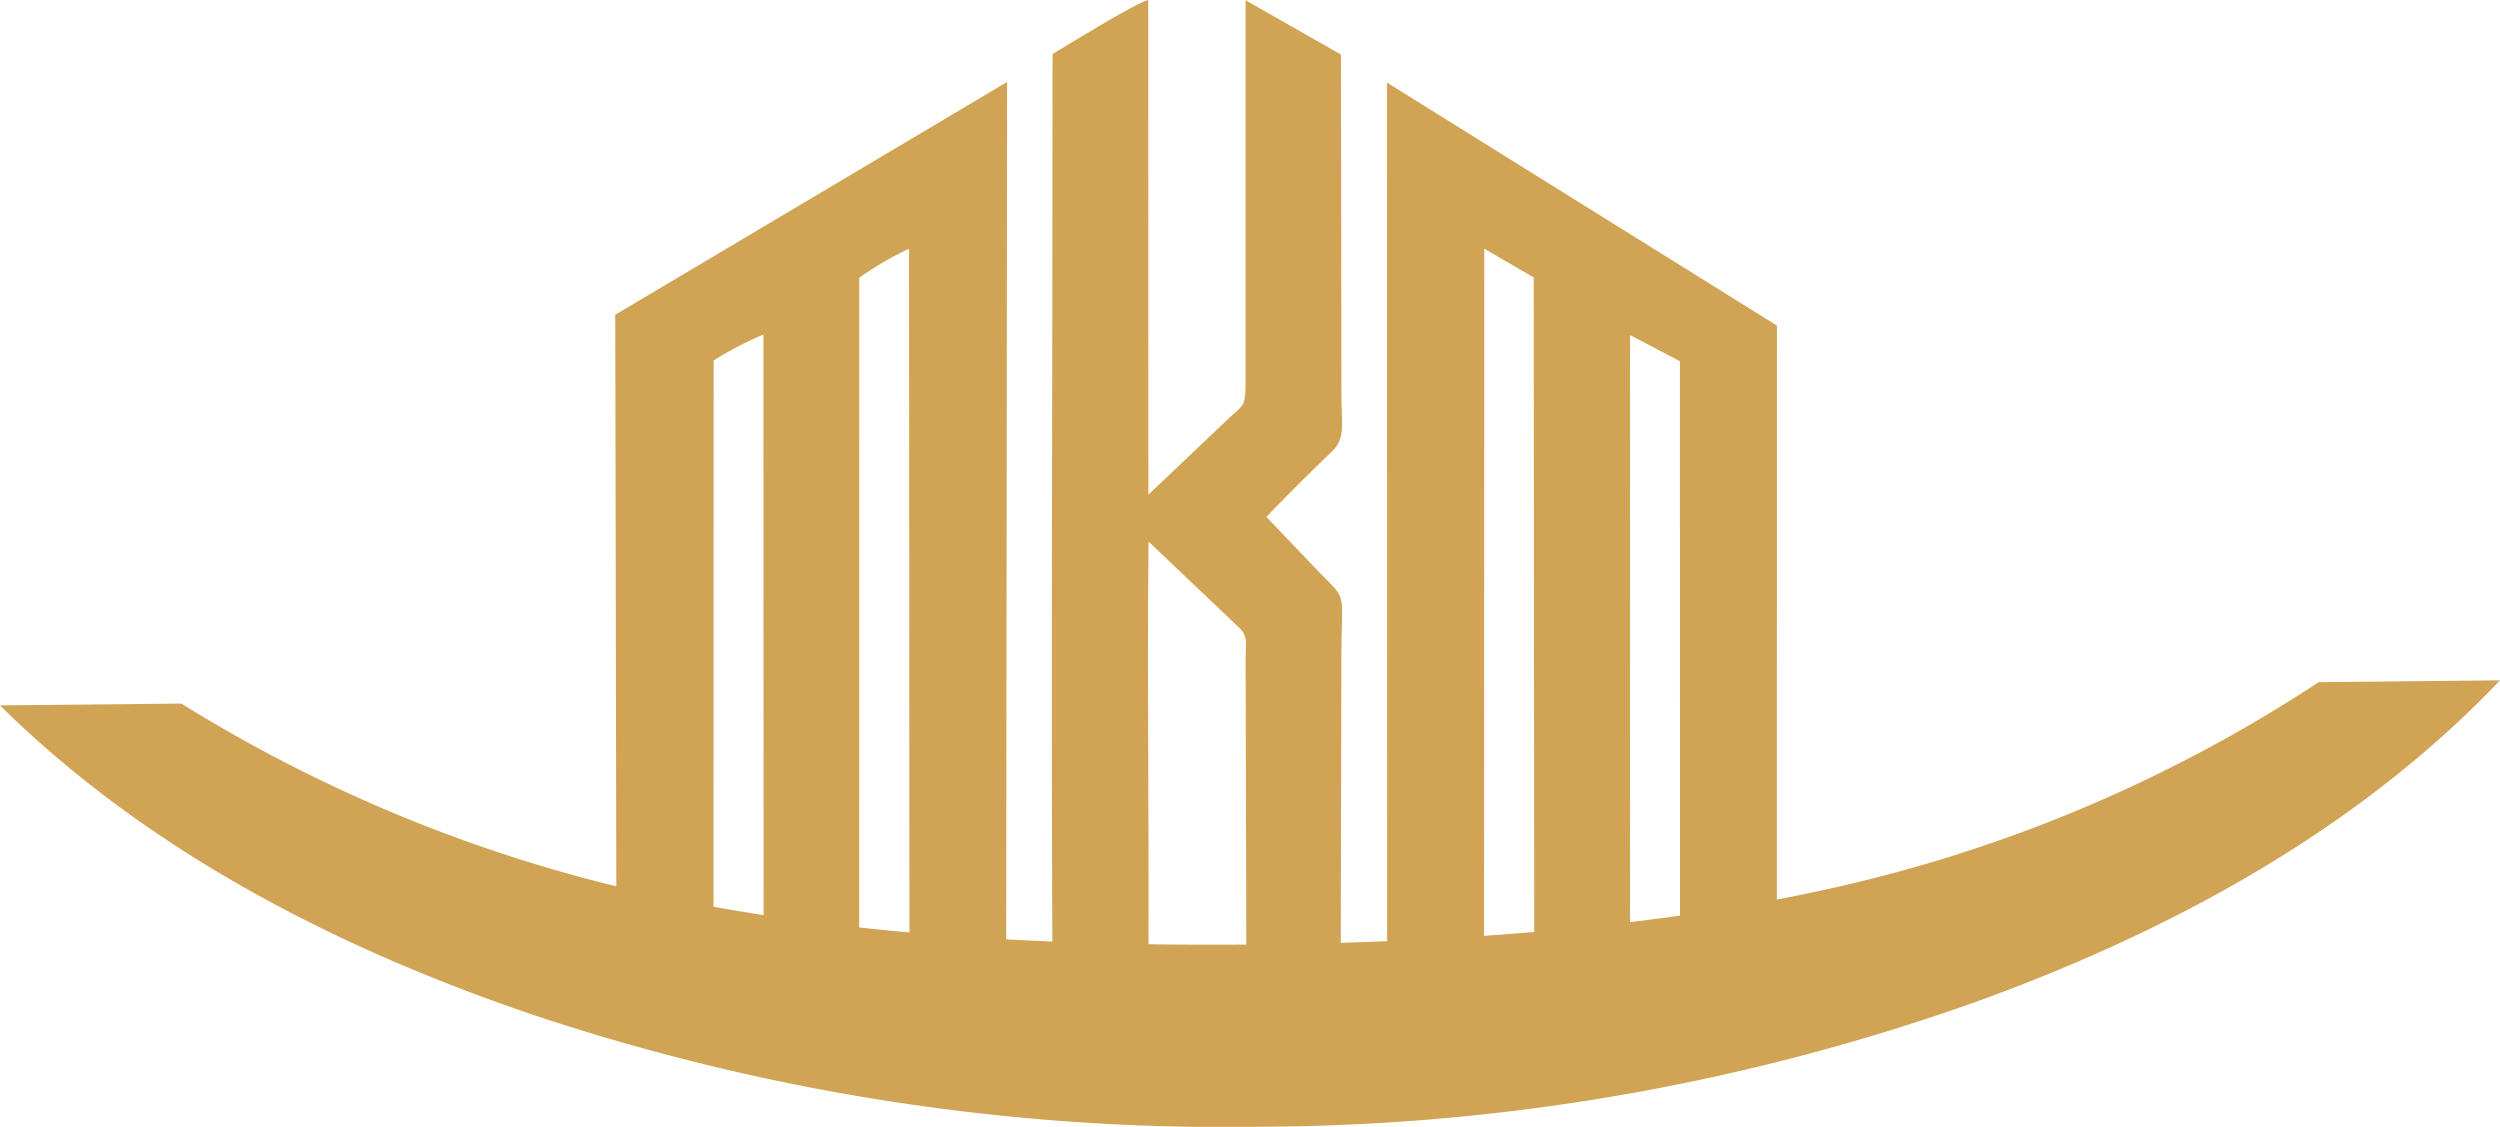
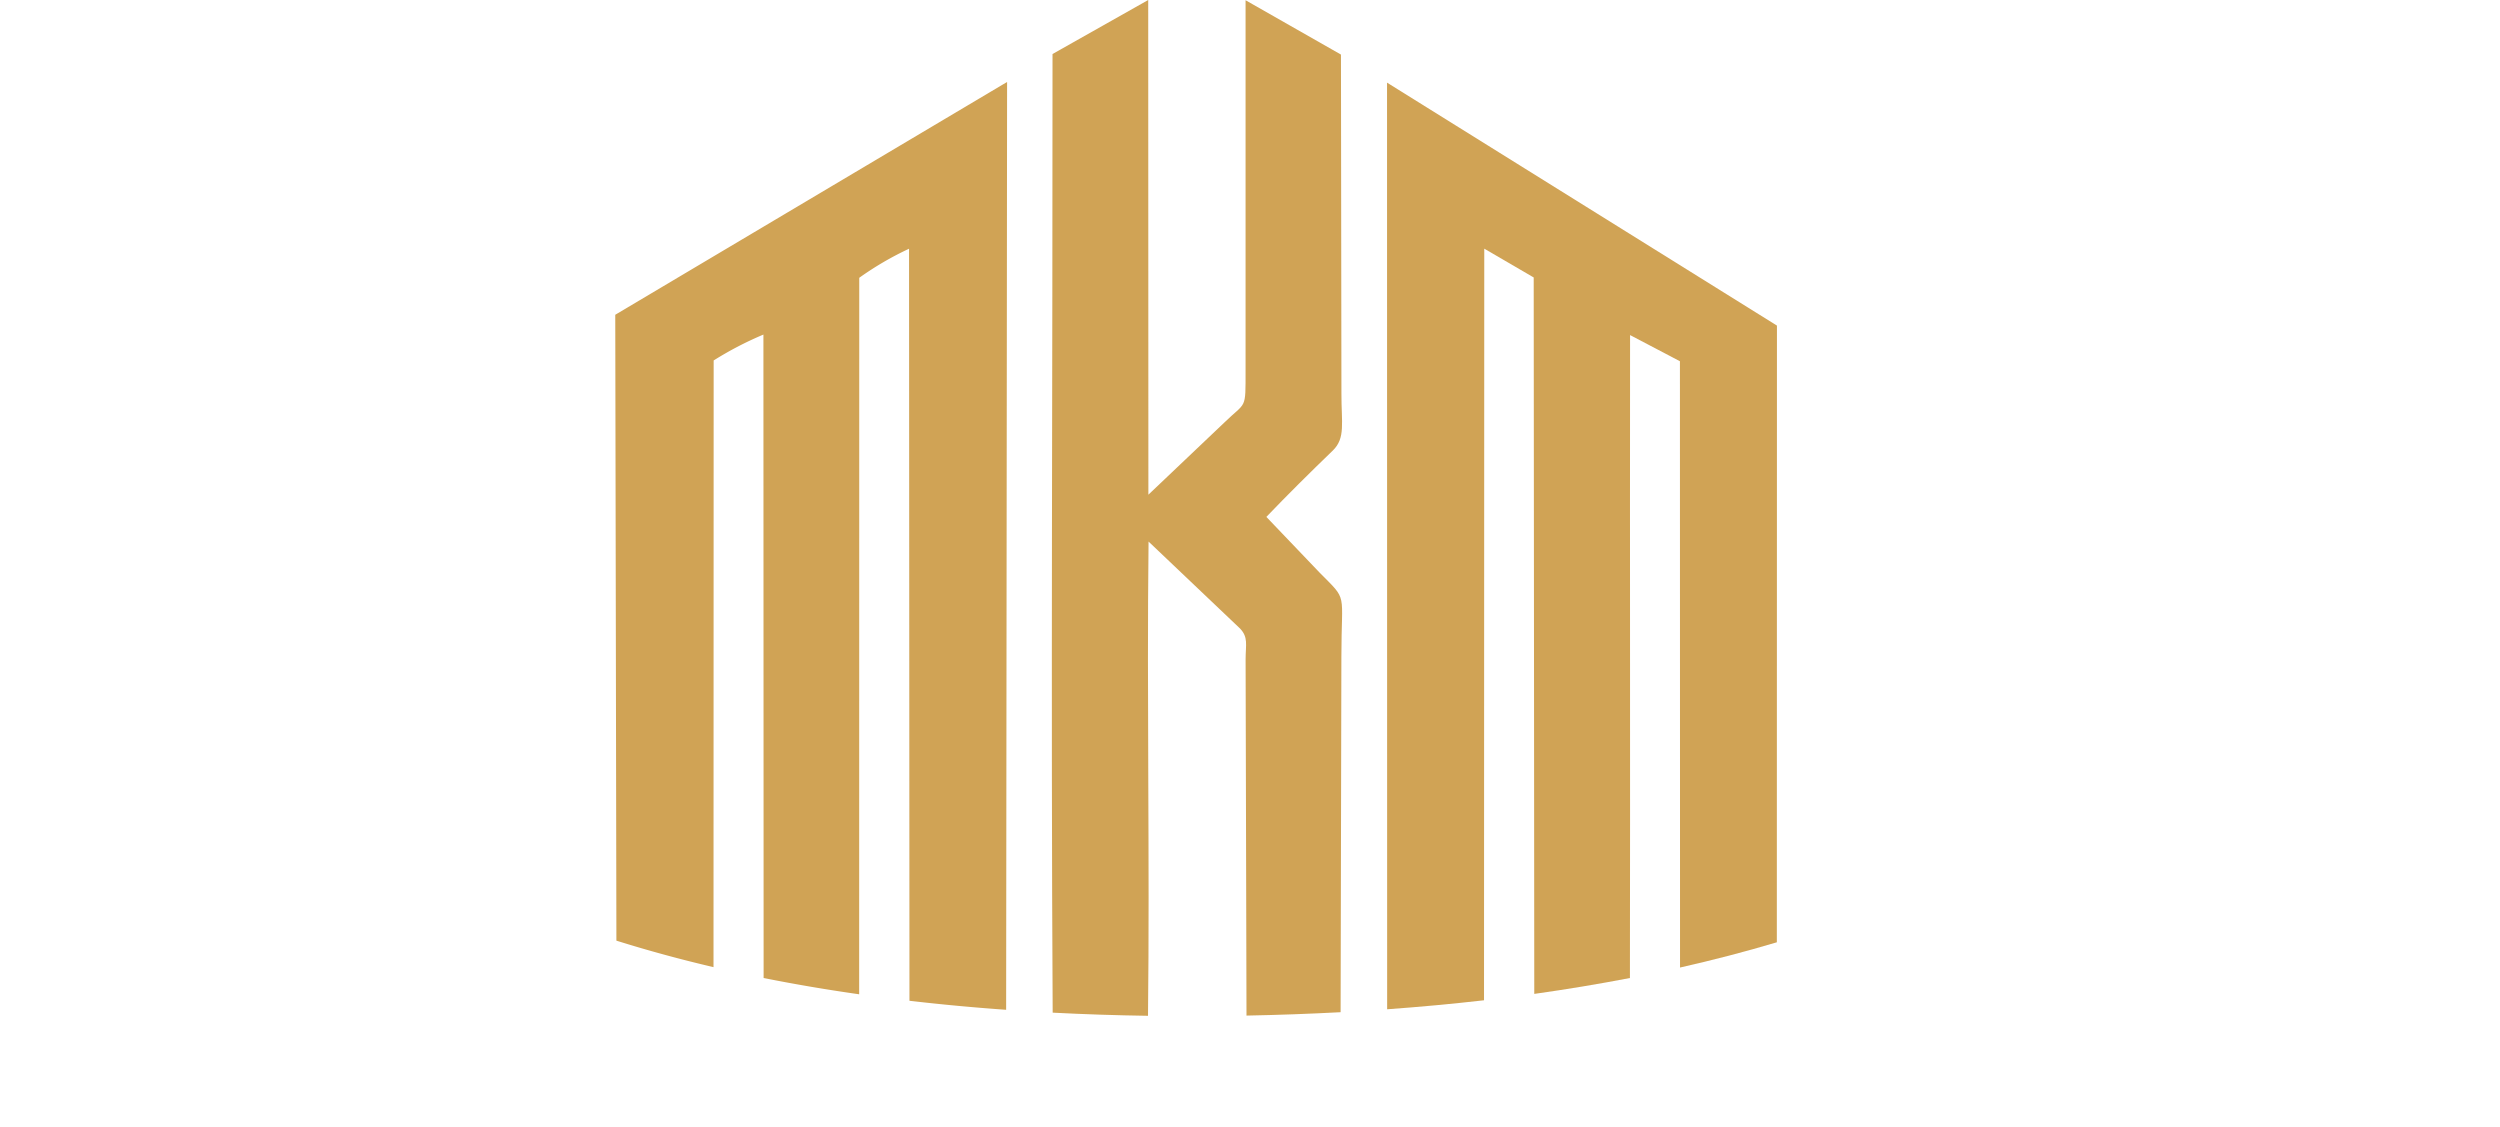
<svg xmlns="http://www.w3.org/2000/svg" width="199.62" height="89.978" viewBox="0 0 199.62 89.978">
  <g id="SevenPro_Logo" data-name="SevenPro Logo" transform="translate(-826.947 -226)">
    <path id="Pfad_319" data-name="Pfad 319" d="M131.505,27.6l.091,49.976q3.768,1.182,7.754,2.115l.012-48.442a27.416,27.416,0,0,1,3.973-2.067l.016,51.377q3.741.747,7.63,1.3l.007-57.211a25.047,25.047,0,0,1,3.975-2.32l.033,60.049q3.806.443,7.72.72l.076-74.085Z" transform="translate(744.569 223.533)" fill="#d0a355" fill-rule="evenodd" />
    <path id="Pfad_320" data-name="Pfad 320" d="M224.1,82.358l.02-60.016,3.947,2.3.046,57.206Q232,81.3,235.75,80.58c.031-16.852-.009-32.988.012-51.338l3.981,2.09.008,48.411q3.964-.894,7.73-2.016l.009-49.242-31.134-19.4.009,73.99q3.916-.282,7.735-.718" transform="translate(721.343 223.513)" fill="#d0a355" fill-rule="evenodd" />
-     <path id="Pfad_321" data-name="Pfad 321" d="M179.559,4.313c.01,25.294-.134,51.27.012,76.546q3.769.195,7.612.251c.144-12.543-.1-25.3.044-37.867l7.306,6.945c.664.7.45,1.265.443,2.446l.071,28.459q3.789-.073,7.515-.27l.062-28.379c0-5.308.553-4.4-1.737-6.719l-4.253-4.451c1.685-1.76,3.442-3.5,5.3-5.294,1.038-1,.686-2.228.694-4.55L202.59,4.358,194.973.019V29.537c0,3.274.066,2.48-1.707,4.213L187.213,39.5,187.2,0c-1.043.253-6.445,3.6-7.639,4.313" transform="translate(731.43 226)" fill="#d0a355" fill-rule="evenodd" />
-     <path id="Pfad_322" data-name="Pfad 322" d="M115.286,91.761q19.683,4.42,48.857,4.13,29.064-.291,48.558-5.1A116.732,116.732,0,0,0,249,74.946l14.48-.145q-15.319,16.112-42.006,25.726a172.186,172.186,0,0,1-57.03,9.916,174.275,174.275,0,0,1-57.526-8.772Q79.844,92.593,63.861,76.8l14.479-.145a119.444,119.444,0,0,0,36.946,15.11" transform="translate(763.086 205.524)" fill="#d0a355" />
+     <path id="Pfad_321" data-name="Pfad 321" d="M179.559,4.313c.01,25.294-.134,51.27.012,76.546q3.769.195,7.612.251c.144-12.543-.1-25.3.044-37.867l7.306,6.945c.664.7.45,1.265.443,2.446l.071,28.459q3.789-.073,7.515-.27l.062-28.379c0-5.308.553-4.4-1.737-6.719l-4.253-4.451c1.685-1.76,3.442-3.5,5.3-5.294,1.038-1,.686-2.228.694-4.55L202.59,4.358,194.973.019V29.537c0,3.274.066,2.48-1.707,4.213L187.213,39.5,187.2,0" transform="translate(731.43 226)" fill="#d0a355" fill-rule="evenodd" />
  </g>
</svg>